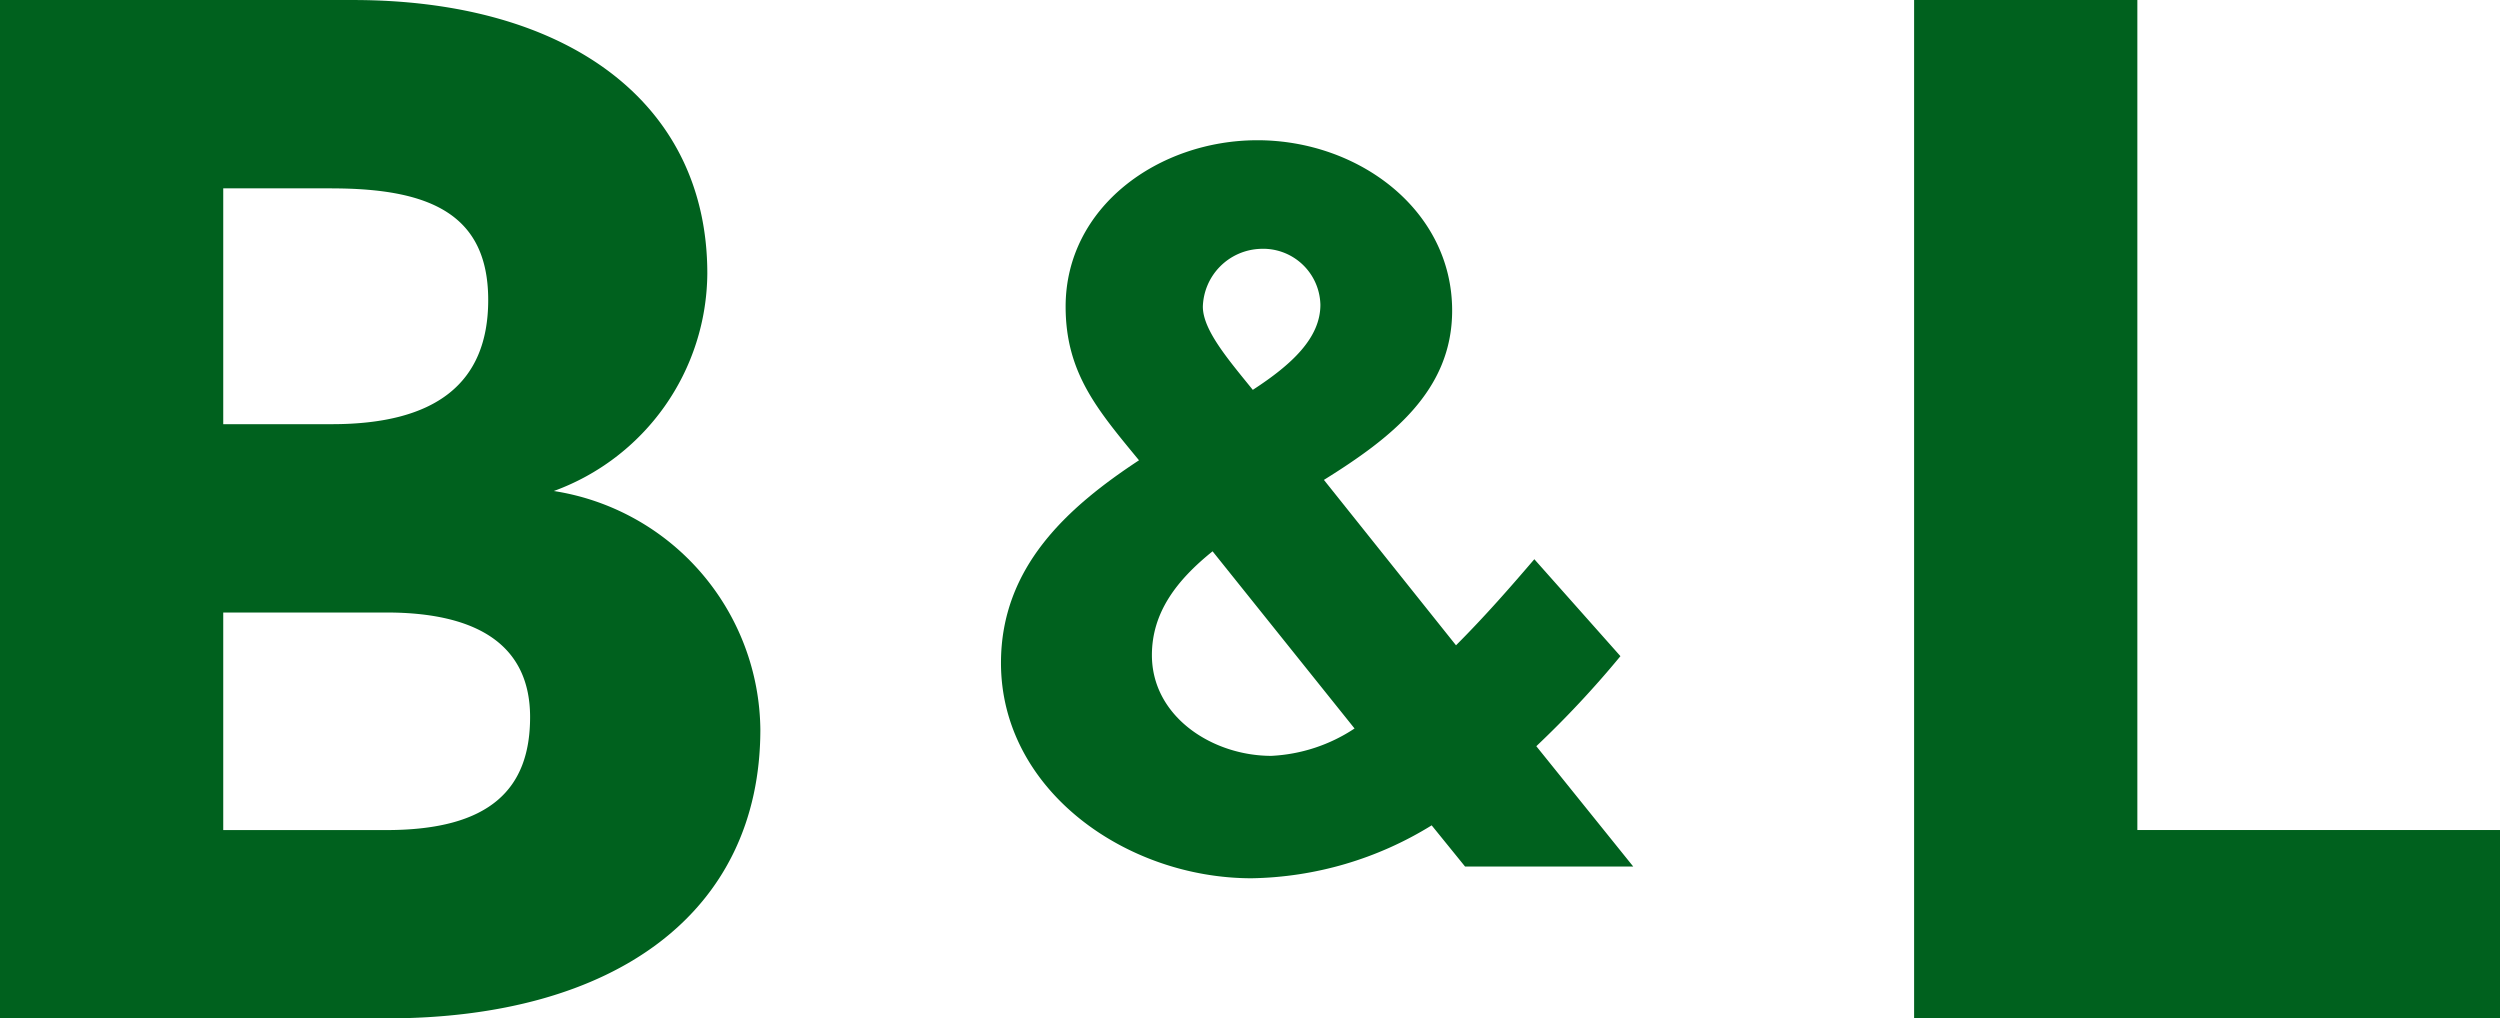
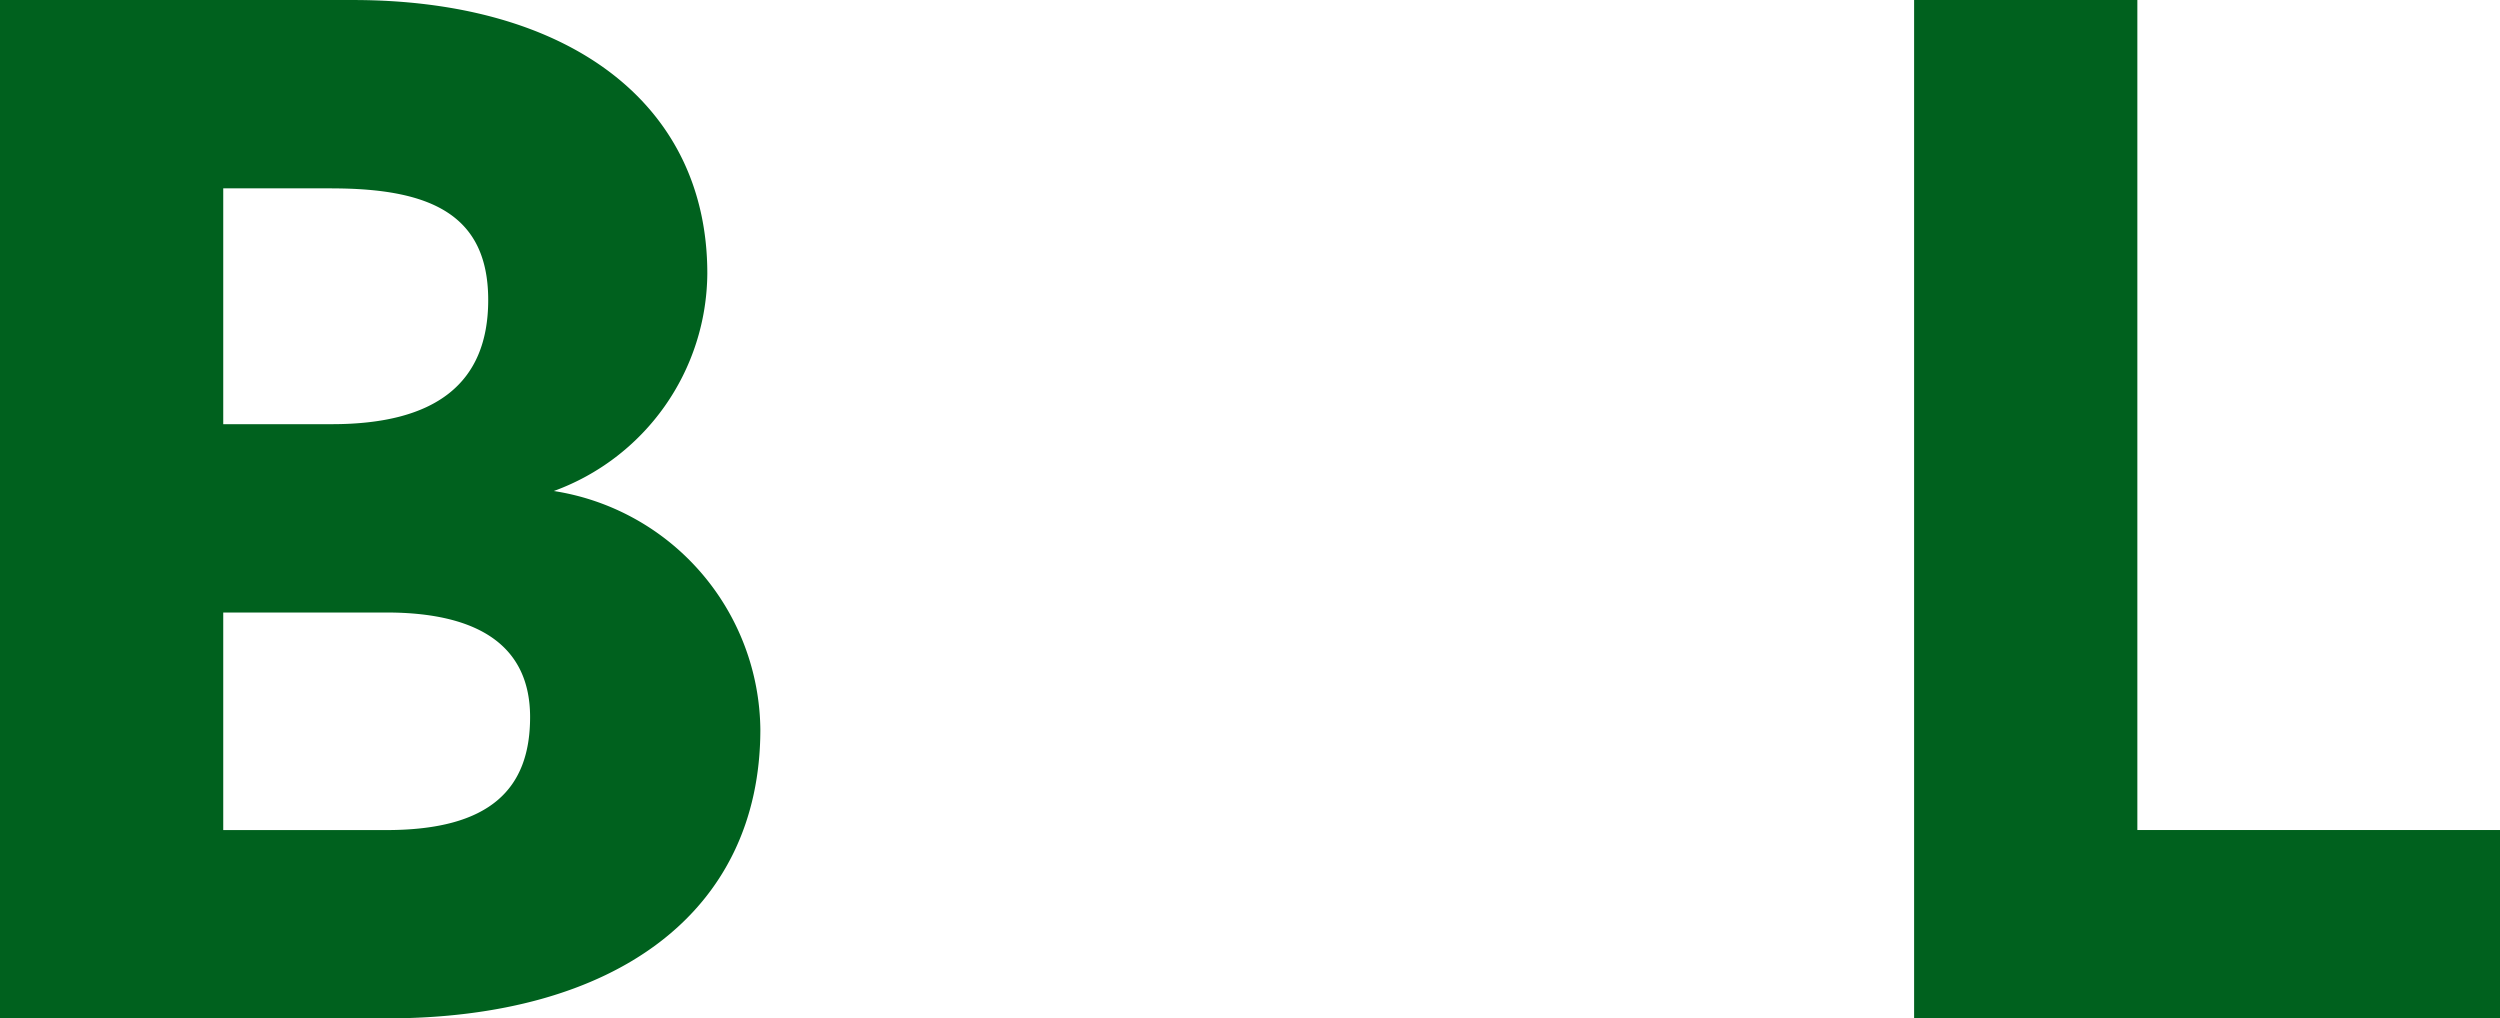
<svg xmlns="http://www.w3.org/2000/svg" width="122.827" height="50.034" viewBox="0 0 122.827 50.034">
  <g id="Group_3" data-name="Group 3" transform="translate(16320.827 15432.19)">
-     <path id="Path_1" data-name="Path 1" d="M223.423,63.549l-1.636-2.018a17.334,17.334,0,0,1-8.847,2.6c-6.156,0-12.313-4.327-12.313-10.58,0-4.714,3.272-7.647,6.781-9.956-2.018-2.454-3.605-4.278-3.605-7.55,0-4.9,4.569-8.174,9.422-8.174,4.951,0,9.568,3.411,9.568,8.368,0,3.945-2.981,6.254-6.3,8.32l6.49,8.126c1.442-1.442,2.739-2.933,3.848-4.229l4.23,4.763a49.026,49.026,0,0,1-4.133,4.423l4.763,5.914h-8.265Zm-12.4-15.482c-1.733,1.394-2.981,2.981-2.981,5.1,0,3.03,2.981,4.95,5.866,4.95a8.1,8.1,0,0,0,4.09-1.345Zm2.309-14.858a2.93,2.93,0,0,0-2.787,2.836c0,1.151,1.248,2.6,2.454,4.09,1.921-1.248,3.321-2.551,3.321-4.181a2.813,2.813,0,0,0-2.987-2.745" transform="translate(-16472.275 -15453.171)" fill="#00611e" />
    <path id="Path_2" data-name="Path 2" d="M20.675,50.033H1.691V0H19.033C29.522,0,36.442,5.005,36.442,13.434A11.459,11.459,0,0,1,28.9,24.123,11.985,11.985,0,0,1,39.048,35.842c-.006,8.986-7.132,14.191-18.372,14.191M18,9.253H12.659V20.839H18c5.072,0,7.677-1.988,7.677-6.1,0-4.181-2.812-5.484-7.677-5.484m2.672,20.838H12.659V40.781h8.017c5.138,0,7.059-2.054,7.059-5.551s-2.533-5.138-7.059-5.138" transform="translate(-16322.518 -15432.189)" fill="#00611e" />
    <path id="Path_3" data-name="Path 3" d="M382.1,50.034V0h10.968v40.78h17.821v9.253H382.1" transform="translate(-16608.885 -15432.19)" fill="#00611e" />
  </g>
</svg>